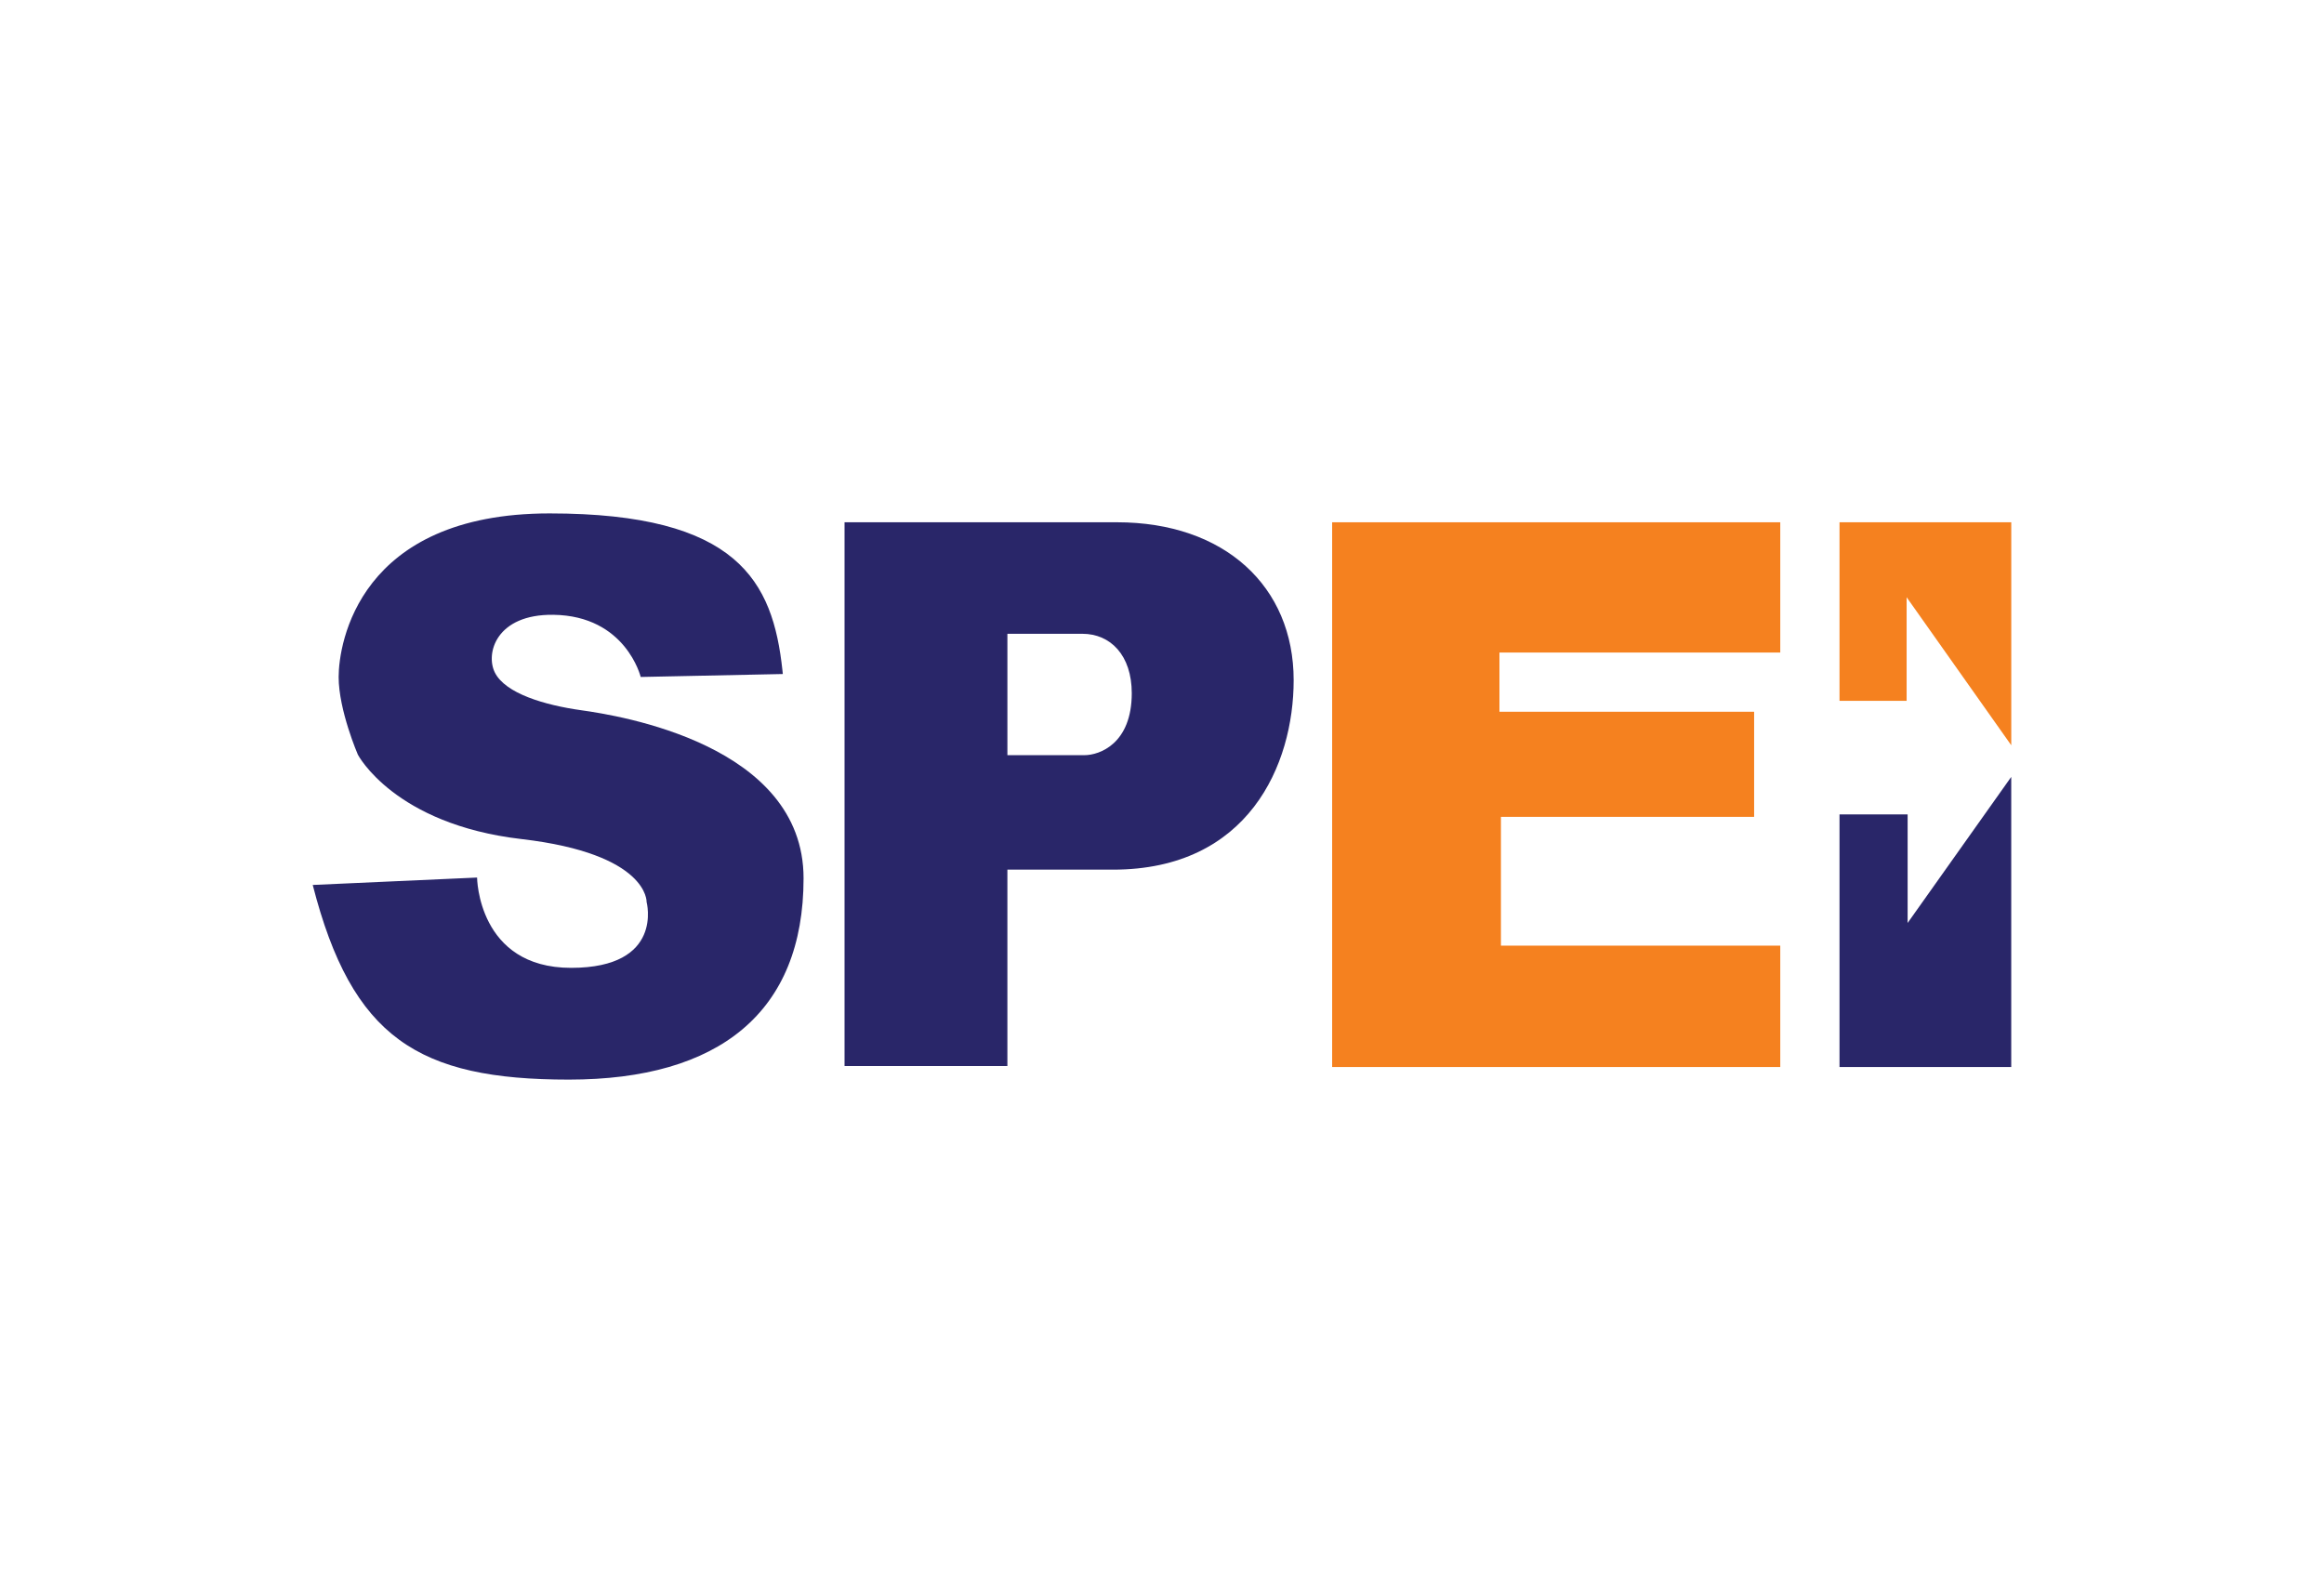
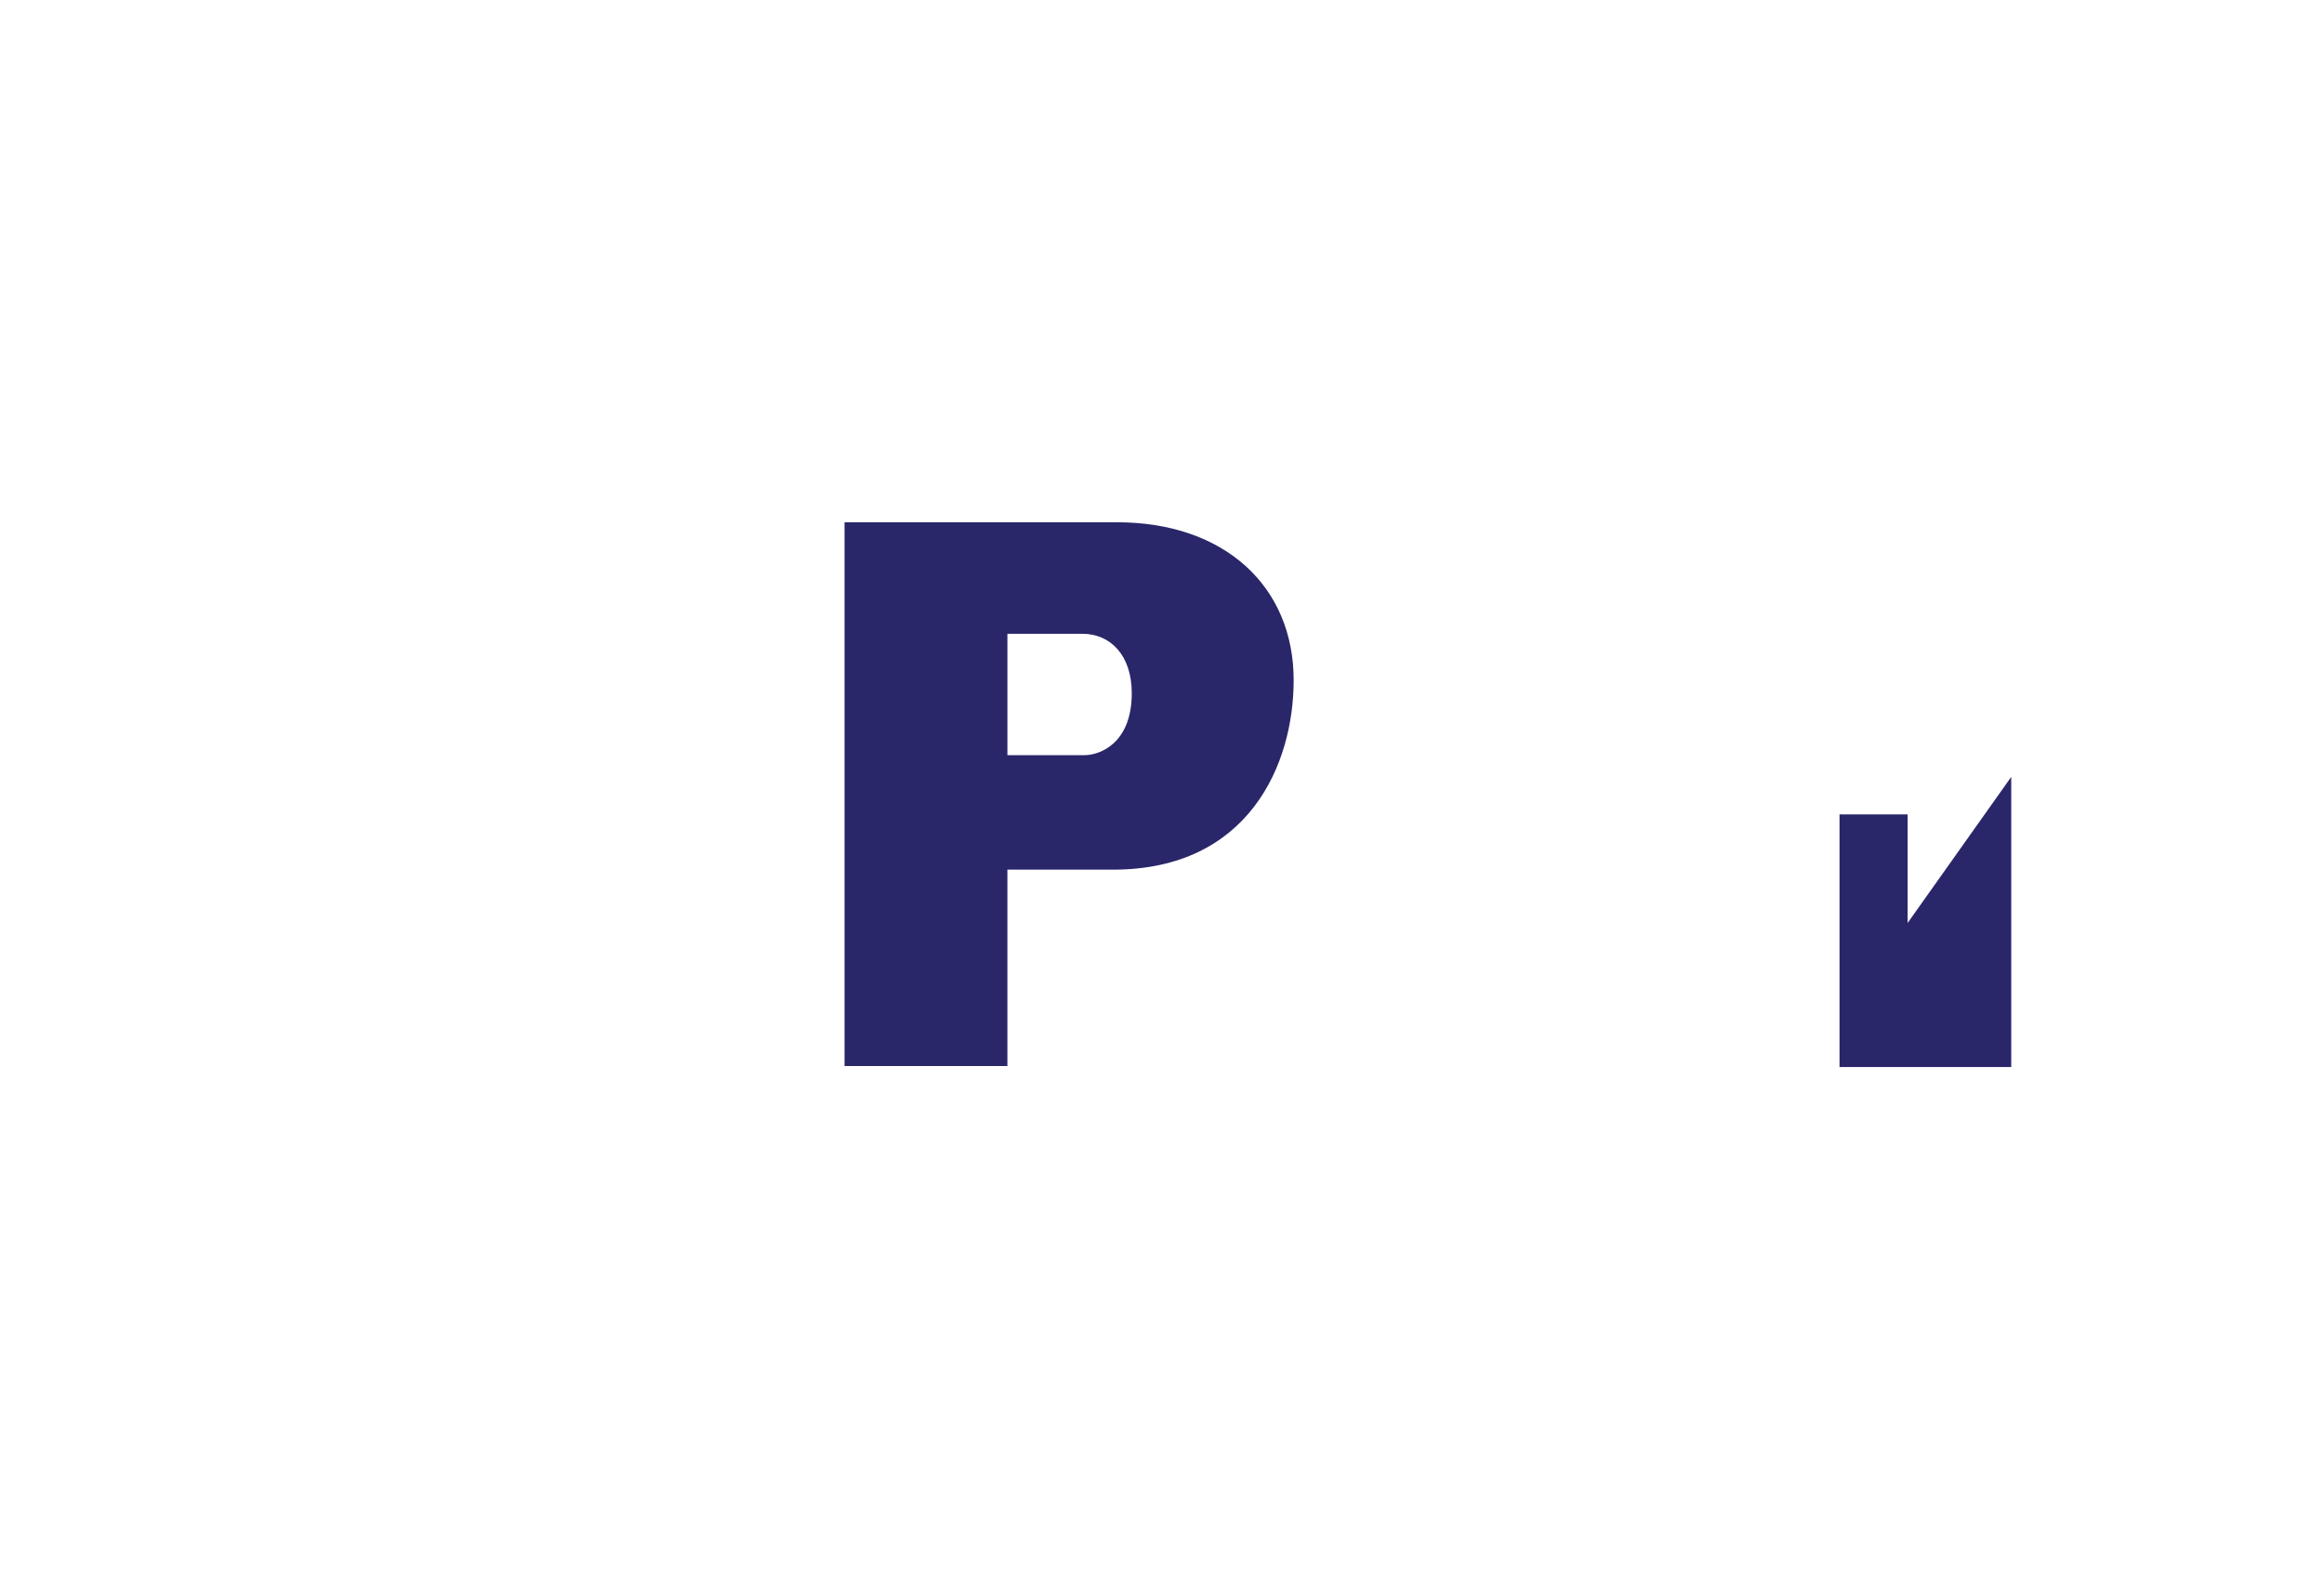
<svg xmlns="http://www.w3.org/2000/svg" width="264" height="181" viewBox="0 0 264 181">
  <g transform="translate(-1849 -17)">
-     <rect width="264" height="181" rx="20" transform="translate(1849 17)" fill="none" />
    <g transform="translate(1662.51 -383.954)">
      <g transform="translate(337.818 460.296)">
-         <path d="M843.985,512.367H812.253V497.734h28.761V485.792H812.085v-6.728h31.9v-14.8H793.079v61.894h50.906Z" transform="translate(-793.079 -464.264)" fill="#f5811f" />
-       </g>
+         </g>
      <g transform="translate(395.451 460.296)">
-         <path d="M1077.3,464.264h19.51V489.6l-11.886-16.819v11.773H1077.3Z" transform="translate(-1077.297 -464.264)" fill="#f5811f" />
-       </g>
+         </g>
      <g transform="translate(395.451 489.225)">
        <path d="M1096.807,606.925v32.965H1077.3v-28.7h7.737v12.334Z" transform="translate(-1077.297 -606.925)" fill="#292669" />
      </g>
      <g transform="translate(282.427 460.296)">
        <path d="M547.169,490.726h-8.746V476.934h8.522c3.176,0,5.606,2.426,5.606,6.751,0,5.719-3.644,7.041-5.382,7.041m3.7-26.462H519.922v61.782h18.5V503.732h12c15.362,0,20.519-11.885,20.519-21.529,0-10.652-7.849-17.94-20.071-17.94" transform="translate(-519.922 -464.264)" fill="#292669" />
      </g>
      <g transform="translate(222.018 459.287)">
-         <path d="M259.272,477.872s-1.683-6.957-9.923-7.064c-6.475-.084-7.737,4.373-6.644,6.559,1.189,2.379,5.634,3.7,9.839,4.289s25.229,3.868,25.229,19.09-9.587,22.874-26.658,22.874-24.64-4.709-29.1-22.117l18.669-.841s.084,10.26,10.68,10.26,8.578-7.485,8.578-7.485.252-5.466-14.212-7.148-18.585-9.587-18.585-9.587-2.186-5.046-2.186-8.83,2.271-18.585,23.967-18.585c21.4,0,25.357,7.717,26.446,17.824.016.141.03.283.044.425Z" transform="translate(-222.018 -459.287)" fill="#292669" />
-       </g>
+         </g>
    </g>
  </g>
</svg>